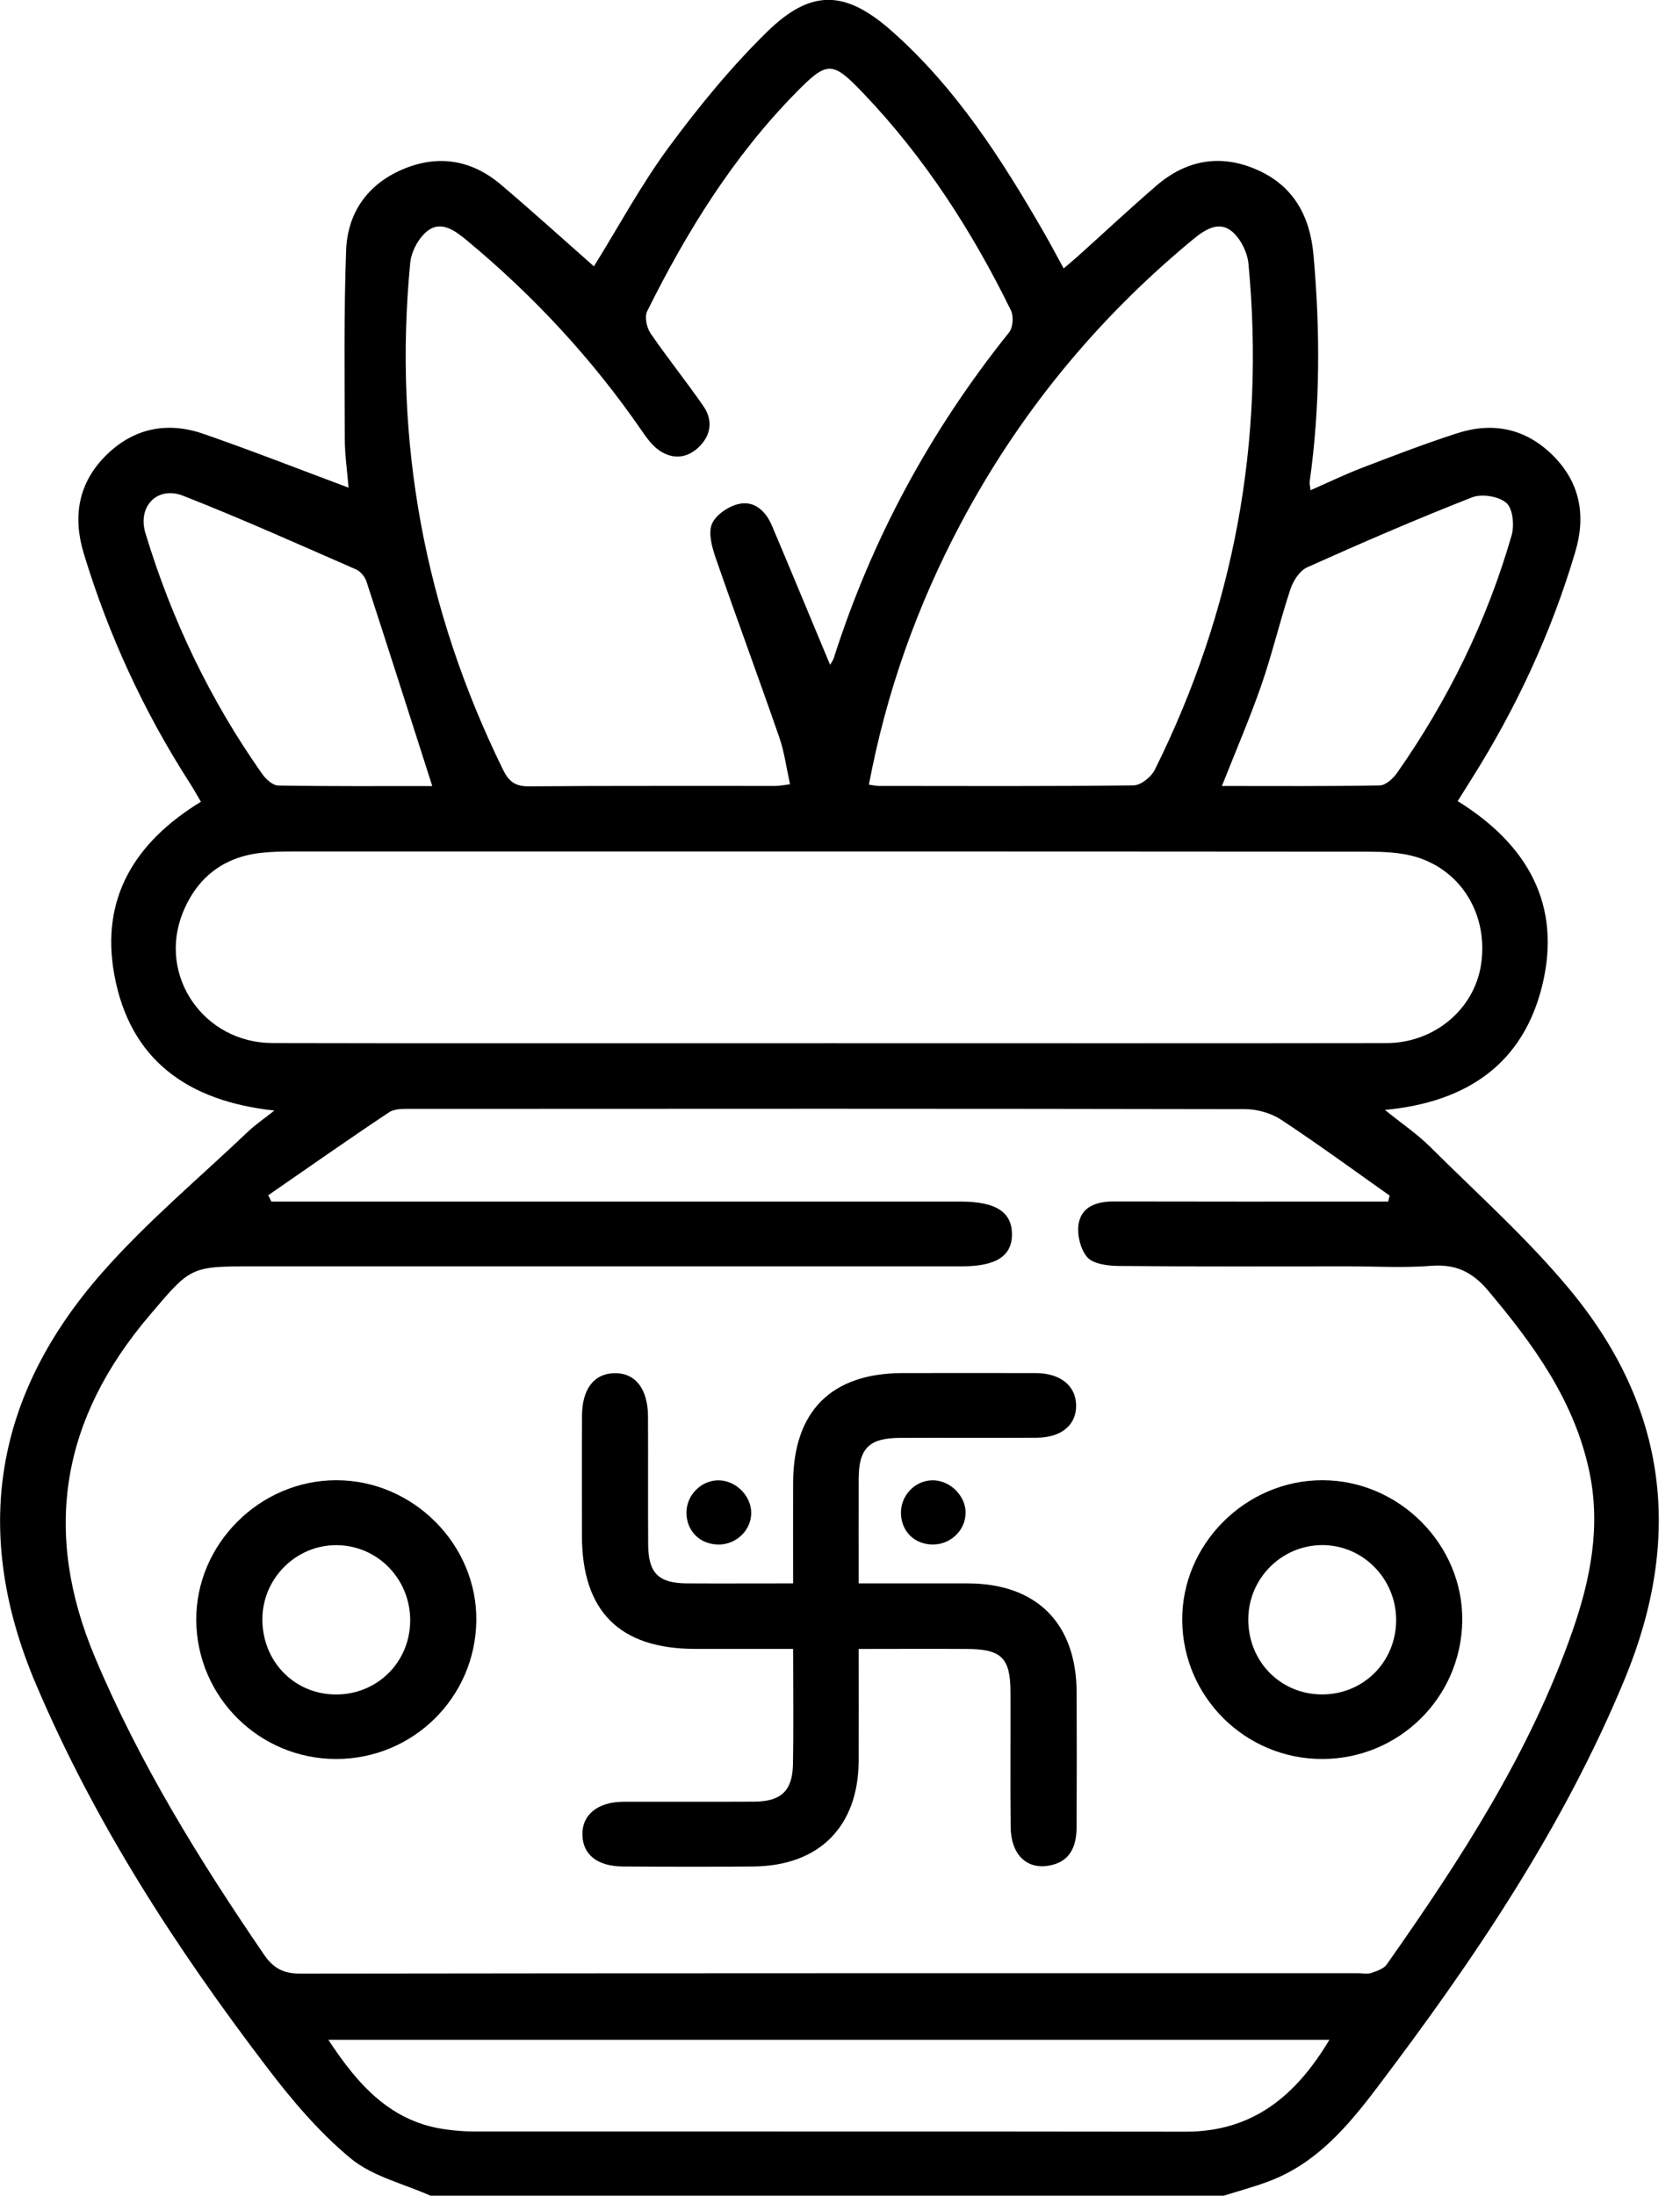
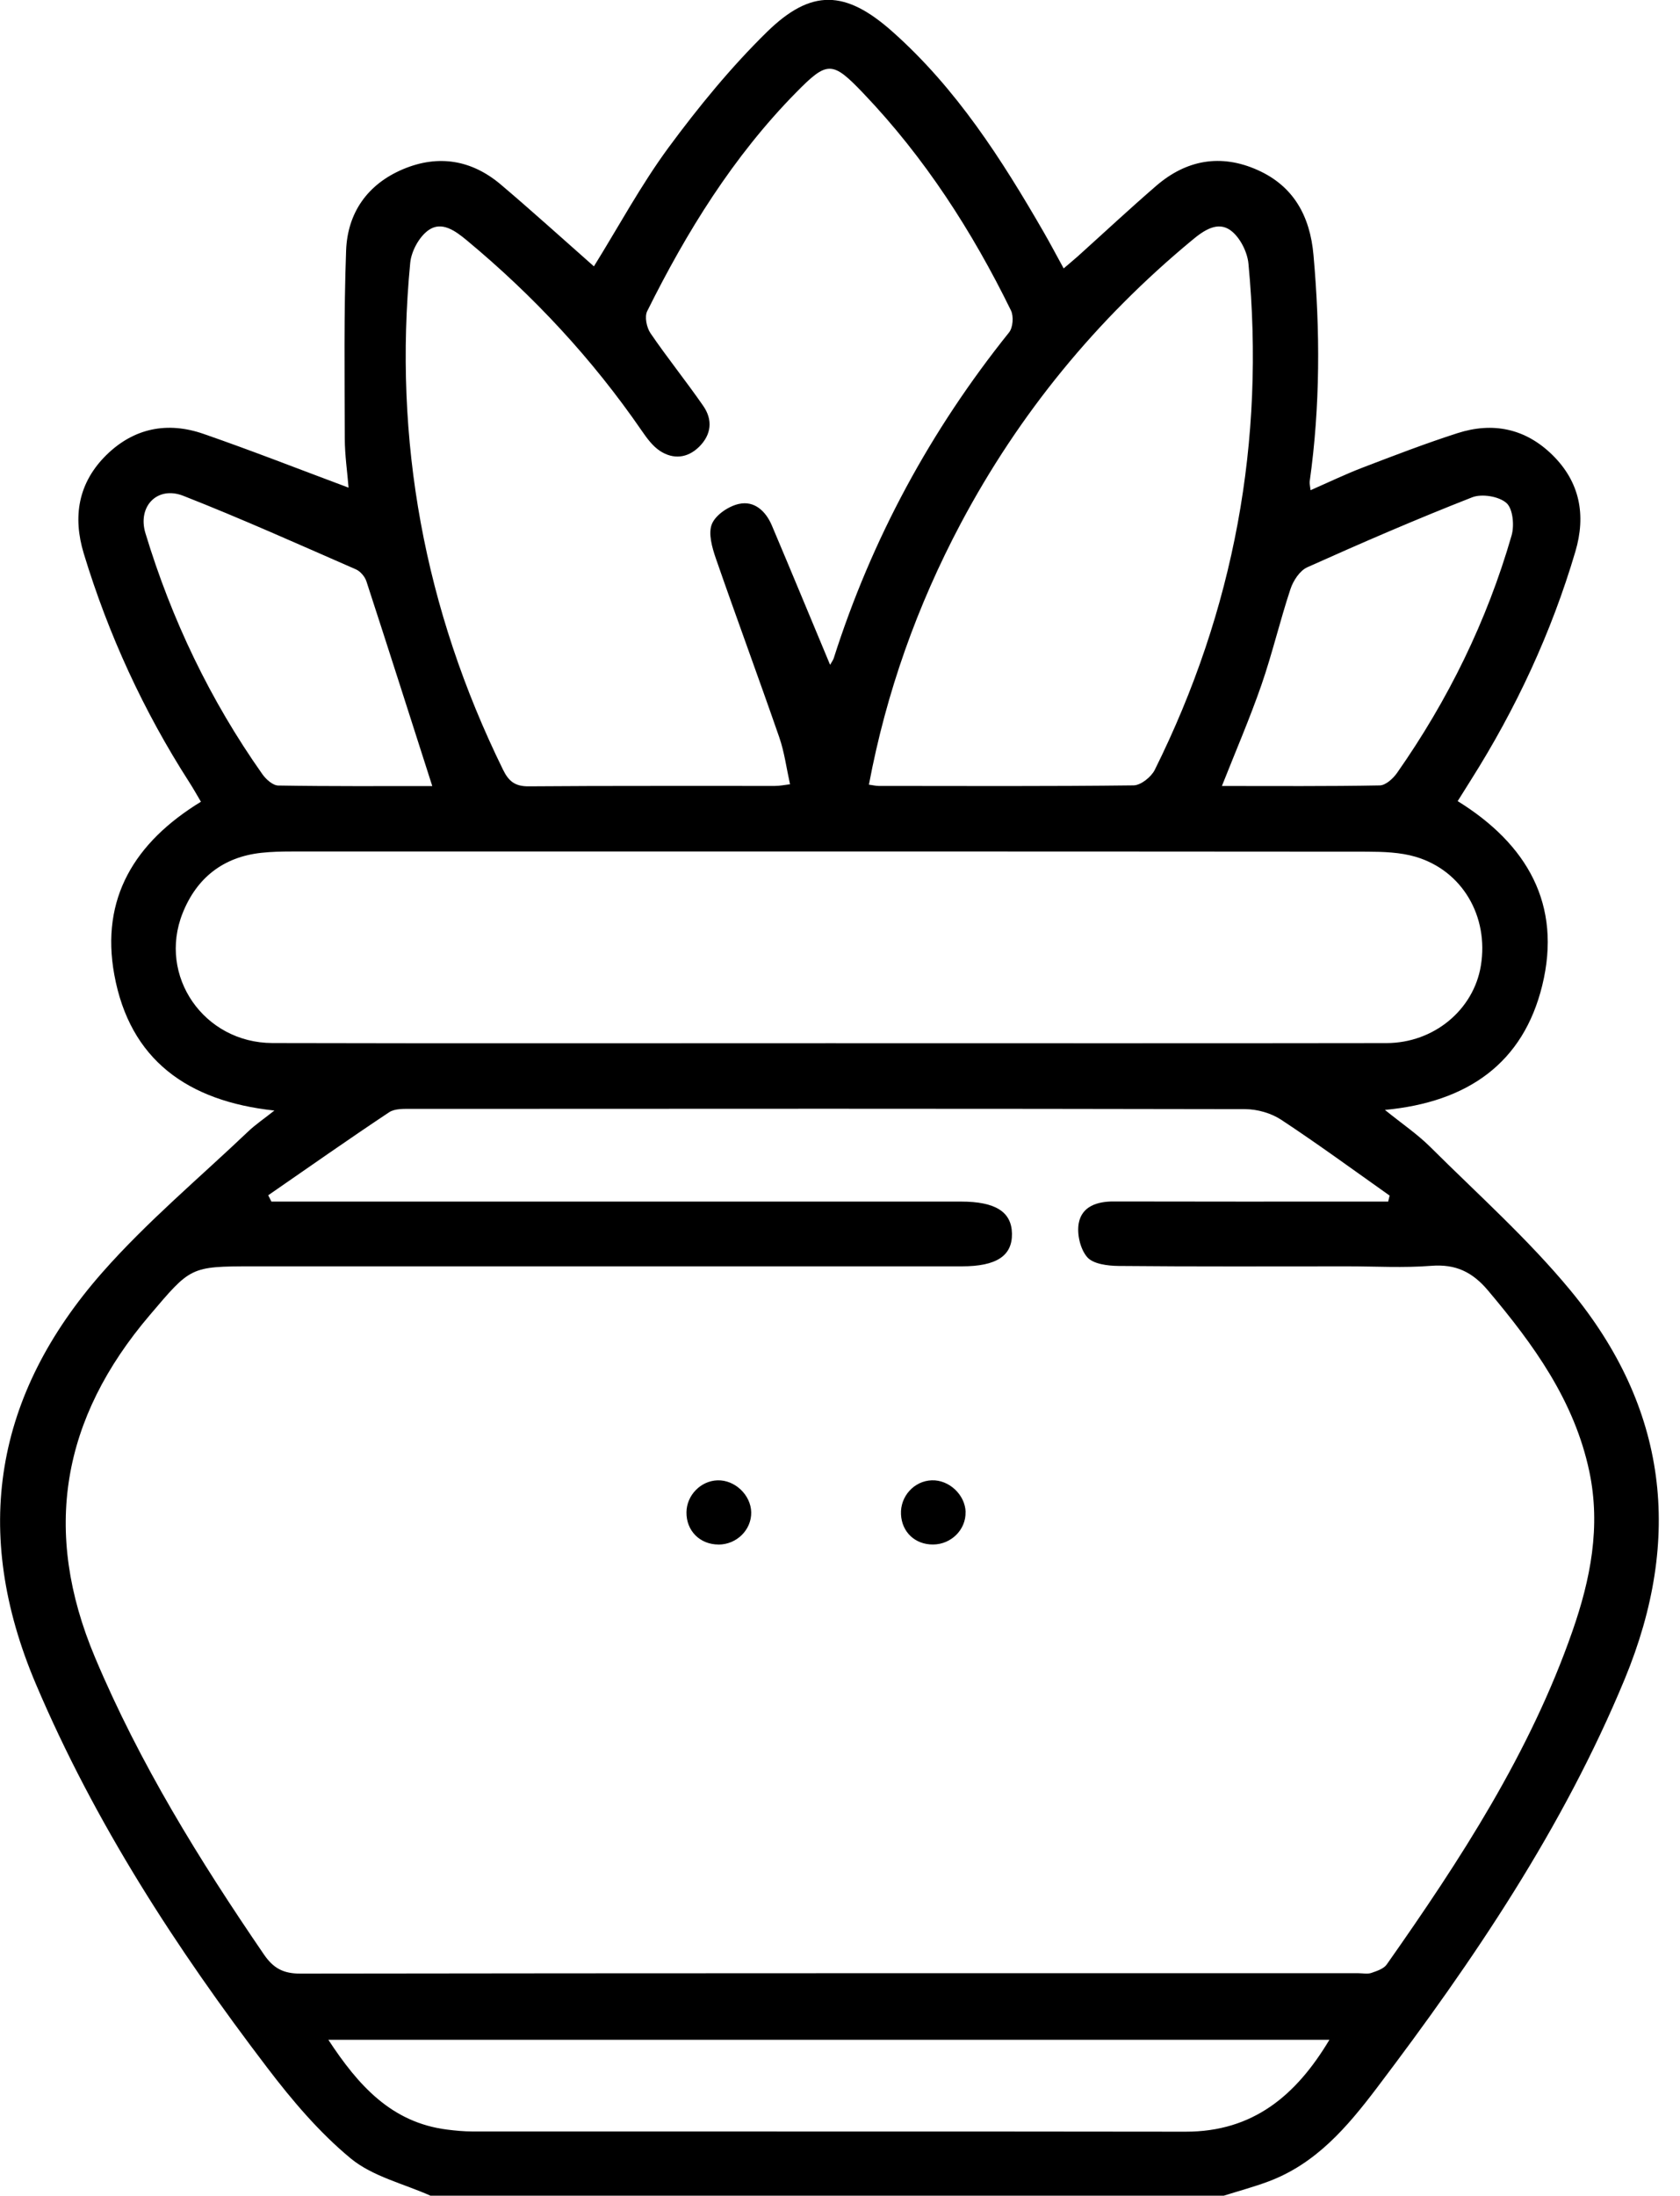
<svg xmlns="http://www.w3.org/2000/svg" xmlns:xlink="http://www.w3.org/1999/xlink" width="75px" height="98px" viewBox="0 0 75 98" version="1.1">
  <defs>
    <path d="M0 0L75 0L75 98L0 98L0 0Z" id="path_1" />
    <clipPath id="mask_1">
      <use xlink:href="#path_1" />
    </clipPath>
  </defs>
  <g id="svg-7">
-     <path d="M0 0L75 0L75 98L0 98L0 0Z" id="Background" fill="none" fill-rule="evenodd" stroke="none" />
    <g clip-path="url(#mask_1)">
      <path d="M19.226 98C18.022 97.461 16.637 97.141 15.658 96.334C14.255 95.176 13.039 93.74 11.93 92.283C7.866 86.955 4.237 81.368 1.6 75.156C-1.288 68.353 -0.232 62.245 4.565 56.794C6.555 54.533 8.894 52.578 11.084 50.495C11.401 50.193 11.766 49.948 12.249 49.565C8.365 49.148 5.796 47.293 5.104 43.508C4.478 40.102 6.008 37.592 8.97 35.783C8.791 35.481 8.628 35.187 8.446 34.906C6.404 31.727 4.841 28.326 3.742 24.712C3.238 23.059 3.489 21.548 4.751 20.306C5.983 19.098 7.48 18.809 9.08 19.363C11.237 20.11 13.363 20.945 15.561 21.765C15.505 21.065 15.395 20.327 15.392 19.586C15.385 16.785 15.349 13.981 15.451 11.186C15.512 9.501 16.402 8.224 17.991 7.552C19.573 6.885 21.063 7.138 22.364 8.242C23.767 9.432 25.131 10.669 26.514 11.888C27.618 10.11 28.615 8.257 29.849 6.58C31.186 4.769 32.63 3.003 34.237 1.428C36.22 -0.514 37.748 -0.447 39.836 1.408C42.688 3.938 44.717 7.104 46.601 10.373C46.887 10.869 47.153 11.375 47.485 11.98C47.722 11.776 47.929 11.607 48.126 11.431C49.286 10.386 50.429 9.32 51.609 8.3C52.961 7.13 54.502 6.854 56.146 7.59C57.758 8.311 58.484 9.655 58.637 11.375C58.939 14.753 58.941 18.121 58.469 21.484C58.456 21.574 58.484 21.671 58.507 21.878C59.315 21.525 60.071 21.16 60.853 20.861C62.248 20.327 63.644 19.79 65.064 19.333C66.644 18.824 68.1 19.123 69.302 20.304C70.536 21.515 70.809 22.992 70.329 24.617C69.258 28.241 67.676 31.635 65.657 34.827C65.473 35.118 65.289 35.412 65.075 35.755C68.177 37.676 69.736 40.372 68.849 43.986C68.001 47.444 65.532 49.189 61.827 49.537C62.596 50.158 63.27 50.615 63.838 51.177C65.956 53.286 68.208 55.292 70.107 57.589C74.433 62.823 75.141 68.634 72.532 74.939C69.774 81.599 65.788 87.481 61.469 93.183C60.142 94.933 58.75 96.569 56.621 97.364C55.969 97.606 55.295 97.788 54.63 97.997L19.226 97.997L19.226 98L19.226 98ZM11.976 53.349L12.116 53.628L13.159 53.628C23.074 53.628 32.99 53.628 42.905 53.628C44.439 53.628 45.162 54.086 45.177 55.059C45.193 56.051 44.482 56.518 42.944 56.518C32.389 56.518 21.837 56.518 11.283 56.518C8.48 56.518 8.513 56.547 6.681 58.701C2.76 63.308 1.863 68.328 4.243 73.975C6.233 78.703 8.901 83.019 11.781 87.228C12.203 87.844 12.643 88.084 13.402 88.084C29.151 88.061 44.901 88.067 60.651 88.067C60.843 88.067 61.05 88.113 61.221 88.054C61.469 87.969 61.773 87.87 61.908 87.676C65.192 83.007 68.302 78.238 70.199 72.797C71.004 70.49 71.471 68.133 70.952 65.675C70.283 62.511 68.463 60.009 66.434 57.602C65.731 56.766 64.985 56.411 63.894 56.495C62.657 56.593 61.41 56.518 60.166 56.518C56.754 56.518 53.342 56.534 49.931 56.501C49.45 56.495 48.803 56.416 48.535 56.107C48.223 55.747 48.068 55.064 48.16 54.584C48.303 53.84 48.98 53.62 49.718 53.623C53.48 53.633 57.242 53.628 61.006 53.628C61.328 53.628 61.65 53.628 61.972 53.628L62.036 53.36C60.426 52.222 58.834 51.055 57.188 49.971C56.744 49.68 56.133 49.506 55.599 49.503C43.197 49.478 30.795 49.483 18.39 49.491C18.048 49.491 17.631 49.47 17.373 49.641C15.553 50.85 13.767 52.108 11.97 53.349L11.976 53.349L11.976 53.349ZM37.061 29.667C37.132 29.54 37.191 29.465 37.219 29.381C38.921 24.043 41.543 19.207 45.047 14.837C45.223 14.618 45.259 14.114 45.131 13.854C43.399 10.317 41.28 7.033 38.551 4.173C37.155 2.711 36.941 2.701 35.533 4.135C32.734 6.982 30.659 10.335 28.893 13.887C28.768 14.137 28.868 14.618 29.039 14.871C29.793 15.975 30.634 17.017 31.395 18.116C31.827 18.74 31.761 19.396 31.211 19.941C30.692 20.452 30.059 20.513 29.466 20.127C29.134 19.91 28.875 19.552 28.645 19.218C26.442 16.018 23.826 13.207 20.841 10.728C20.319 10.294 19.721 9.864 19.139 10.266C18.717 10.557 18.362 11.211 18.313 11.735C17.554 19.657 18.945 27.196 22.453 34.346C22.706 34.865 22.987 35.1 23.601 35.095C27.268 35.065 30.935 35.083 34.6 35.077C34.809 35.077 35.019 35.034 35.269 35.003C35.106 34.265 35.016 33.562 34.789 32.908C33.864 30.24 32.883 27.59 31.957 24.922C31.789 24.433 31.61 23.807 31.781 23.388C31.947 22.982 32.522 22.593 32.985 22.491C33.677 22.335 34.188 22.813 34.459 23.455C35.323 25.497 36.169 27.544 37.056 29.667L37.061 29.667L37.061 29.667ZM37.028 46.559C45.318 46.559 53.605 46.567 61.896 46.554C64.014 46.552 65.788 45.067 66.11 43.099C66.47 40.901 65.282 38.854 63.194 38.239C62.506 38.037 61.747 38.014 61.022 38.011C45.016 37.998 29.013 38.001 13.008 38.003C12.563 38.003 12.114 38.014 11.671 38.062C9.957 38.246 8.776 39.189 8.152 40.758C7.038 43.559 9.101 46.544 12.16 46.552C20.45 46.572 28.737 46.559 37.028 46.559L37.028 46.559ZM38.786 35.019C38.975 35.044 39.098 35.077 39.223 35.077C43.018 35.08 46.813 35.098 50.608 35.052C50.932 35.047 51.392 34.679 51.551 34.362C55.095 27.232 56.486 19.688 55.734 11.763C55.683 11.234 55.346 10.575 54.929 10.276C54.357 9.867 53.748 10.276 53.225 10.713C48.947 14.255 45.494 18.464 42.89 23.365C40.943 27.035 39.565 30.904 38.791 35.019L38.786 35.019L38.786 35.019ZM59.348 91.039L14.659 91.039C15.995 93.075 17.473 94.731 19.957 95.046C20.335 95.094 20.718 95.13 21.096 95.13C31.707 95.135 42.315 95.125 52.926 95.14C55.941 95.145 57.865 93.52 59.348 91.039L59.348 91.039ZM54.548 35.08C56.956 35.08 59.276 35.098 61.597 35.054C61.862 35.049 62.192 34.748 62.368 34.497C64.648 31.244 66.381 27.715 67.482 23.897C67.61 23.452 67.541 22.703 67.252 22.45C66.915 22.151 66.151 22.026 65.719 22.197C63.237 23.169 60.792 24.227 58.361 25.318C58.026 25.468 57.733 25.918 57.61 26.291C57.14 27.707 56.8 29.166 56.312 30.575C55.795 32.064 55.167 33.519 54.548 35.083L54.548 35.08L54.548 35.08ZM19.297 35.08C18.301 31.972 17.34 28.957 16.358 25.946C16.289 25.734 16.087 25.497 15.886 25.41C13.328 24.293 10.78 23.148 8.181 22.128C7.018 21.674 6.134 22.604 6.491 23.792C7.662 27.656 9.384 31.254 11.715 34.556C11.876 34.783 12.18 35.057 12.423 35.059C14.743 35.098 17.066 35.083 19.295 35.083L19.297 35.08L19.297 35.08Z" id="Shape" fill="#000000" fill-rule="evenodd" stroke="none" />
-       <path d="M35.407 70.668C35.407 69.091 35.402 67.63 35.407 66.17C35.419 62.976 37.121 61.282 40.311 61.282C42.286 61.282 44.264 61.276 46.24 61.282C47.333 61.287 48.021 61.839 48.041 62.705C48.062 63.584 47.402 64.157 46.293 64.167C44.254 64.182 42.212 64.164 40.173 64.174C38.793 64.182 38.338 64.645 38.333 66.009C38.328 67.53 38.333 69.05 38.333 70.668C40.02 70.668 41.606 70.668 43.191 70.668C46.278 70.673 48.052 72.442 48.064 75.534C48.072 77.543 48.072 79.551 48.062 81.557C48.057 82.39 47.788 83.083 46.861 83.259C45.833 83.456 45.131 82.771 45.118 81.534C45.097 79.526 45.118 77.517 45.11 75.511C45.105 73.993 44.712 73.604 43.168 73.594C41.581 73.584 39.996 73.594 38.333 73.594C38.333 75.337 38.338 76.96 38.333 78.58C38.323 81.511 36.58 83.275 33.641 83.303C31.696 83.321 29.751 83.316 27.806 83.303C26.669 83.295 26.025 82.779 26 81.902C25.974 81 26.68 80.42 27.829 80.415C29.774 80.41 31.719 80.42 33.664 80.41C34.86 80.405 35.376 79.934 35.399 78.759C35.43 77.08 35.407 75.398 35.407 73.592C33.876 73.592 32.453 73.592 31.026 73.592C27.653 73.587 25.982 71.91 25.979 68.537C25.979 66.751 25.972 64.967 25.982 63.18C25.989 61.992 26.518 61.31 27.418 61.287C28.351 61.261 28.921 61.972 28.928 63.206C28.939 65.118 28.923 67.032 28.936 68.943C28.944 70.211 29.401 70.66 30.661 70.668C32.189 70.676 33.718 70.668 35.409 70.668L35.407 70.668L35.407 70.668Z" id="Shape" fill="#000000" stroke="none" />
-       <path d="M15.008 78.506C11.586 78.506 8.8 75.754 8.762 72.34C8.724 68.933 11.586 66.061 15.018 66.064C18.453 66.064 21.315 68.949 21.264 72.35C21.213 75.772 18.432 78.506 15.008 78.506L15.008 78.506ZM18.312 72.34C18.325 70.48 16.861 68.972 15.026 68.962C13.234 68.951 11.744 70.418 11.714 72.217C11.683 74.106 13.099 75.598 14.952 75.626C16.817 75.654 18.299 74.205 18.312 72.34L18.312 72.34Z" id="Shape" fill="#000000" fill-rule="evenodd" stroke="none" />
-       <path d="M59.023 78.506C55.602 78.506 52.816 75.754 52.778 72.34C52.739 68.933 55.602 66.061 59.034 66.064C62.468 66.064 65.331 68.949 65.279 72.35C65.228 75.772 62.448 78.506 59.023 78.506L59.023 78.506ZM62.328 72.312C62.33 70.457 60.84 68.949 59.013 68.959C57.214 68.972 55.747 70.436 55.727 72.243C55.706 74.126 57.138 75.608 58.993 75.624C60.856 75.639 62.323 74.18 62.328 72.309L62.328 72.312L62.328 72.312Z" id="Shape" fill="#000000" fill-rule="evenodd" stroke="none" />
      <path d="M32.079 68.934C31.246 68.934 30.633 68.32 30.646 67.49C30.656 66.734 31.282 66.092 32.031 66.069C32.803 66.043 33.518 66.721 33.536 67.49C33.554 68.275 32.889 68.934 32.079 68.936L32.079 68.934L32.079 68.934Z" id="Shape" fill="#000000" stroke="none" />
      <path d="M43.105 67.484C43.126 68.269 42.464 68.93 41.654 68.933C40.854 68.938 40.261 68.381 40.223 67.589C40.182 66.786 40.808 66.094 41.597 66.068C42.369 66.04 43.087 66.715 43.108 67.484L43.105 67.484L43.105 67.484Z" id="Shape" fill="#000000" stroke="none" />
    </g>
  </g>
</svg>